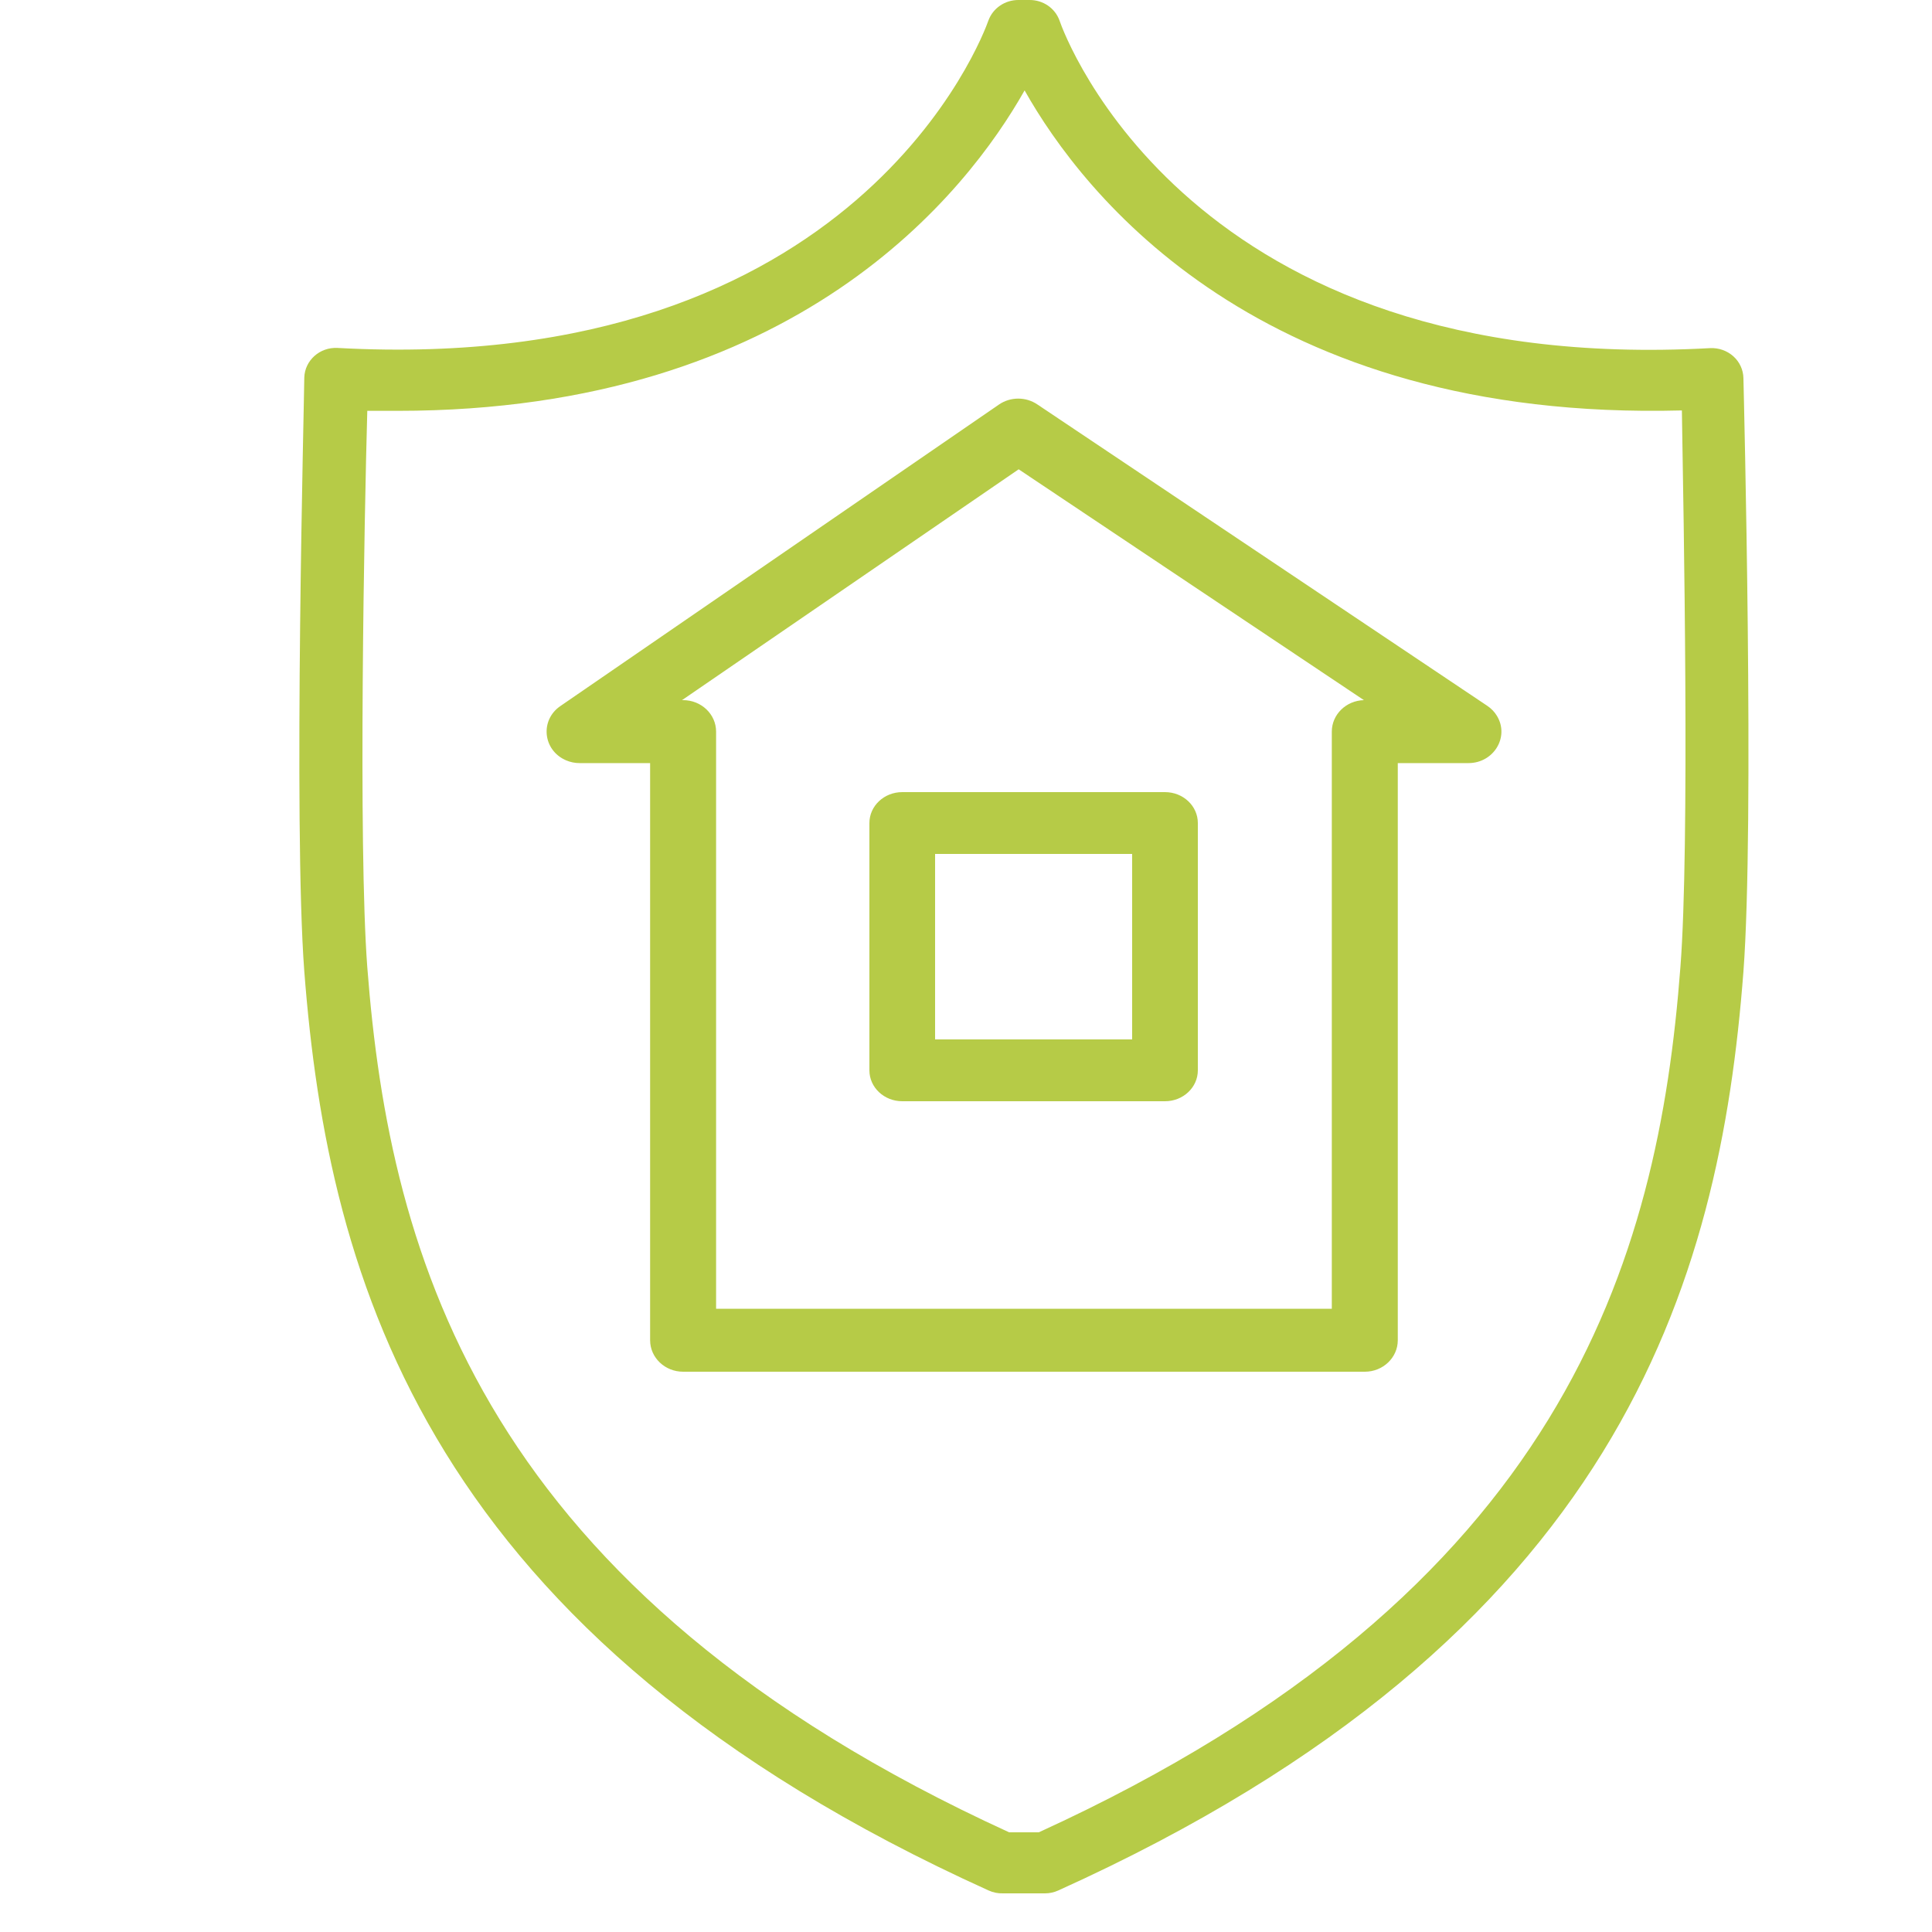
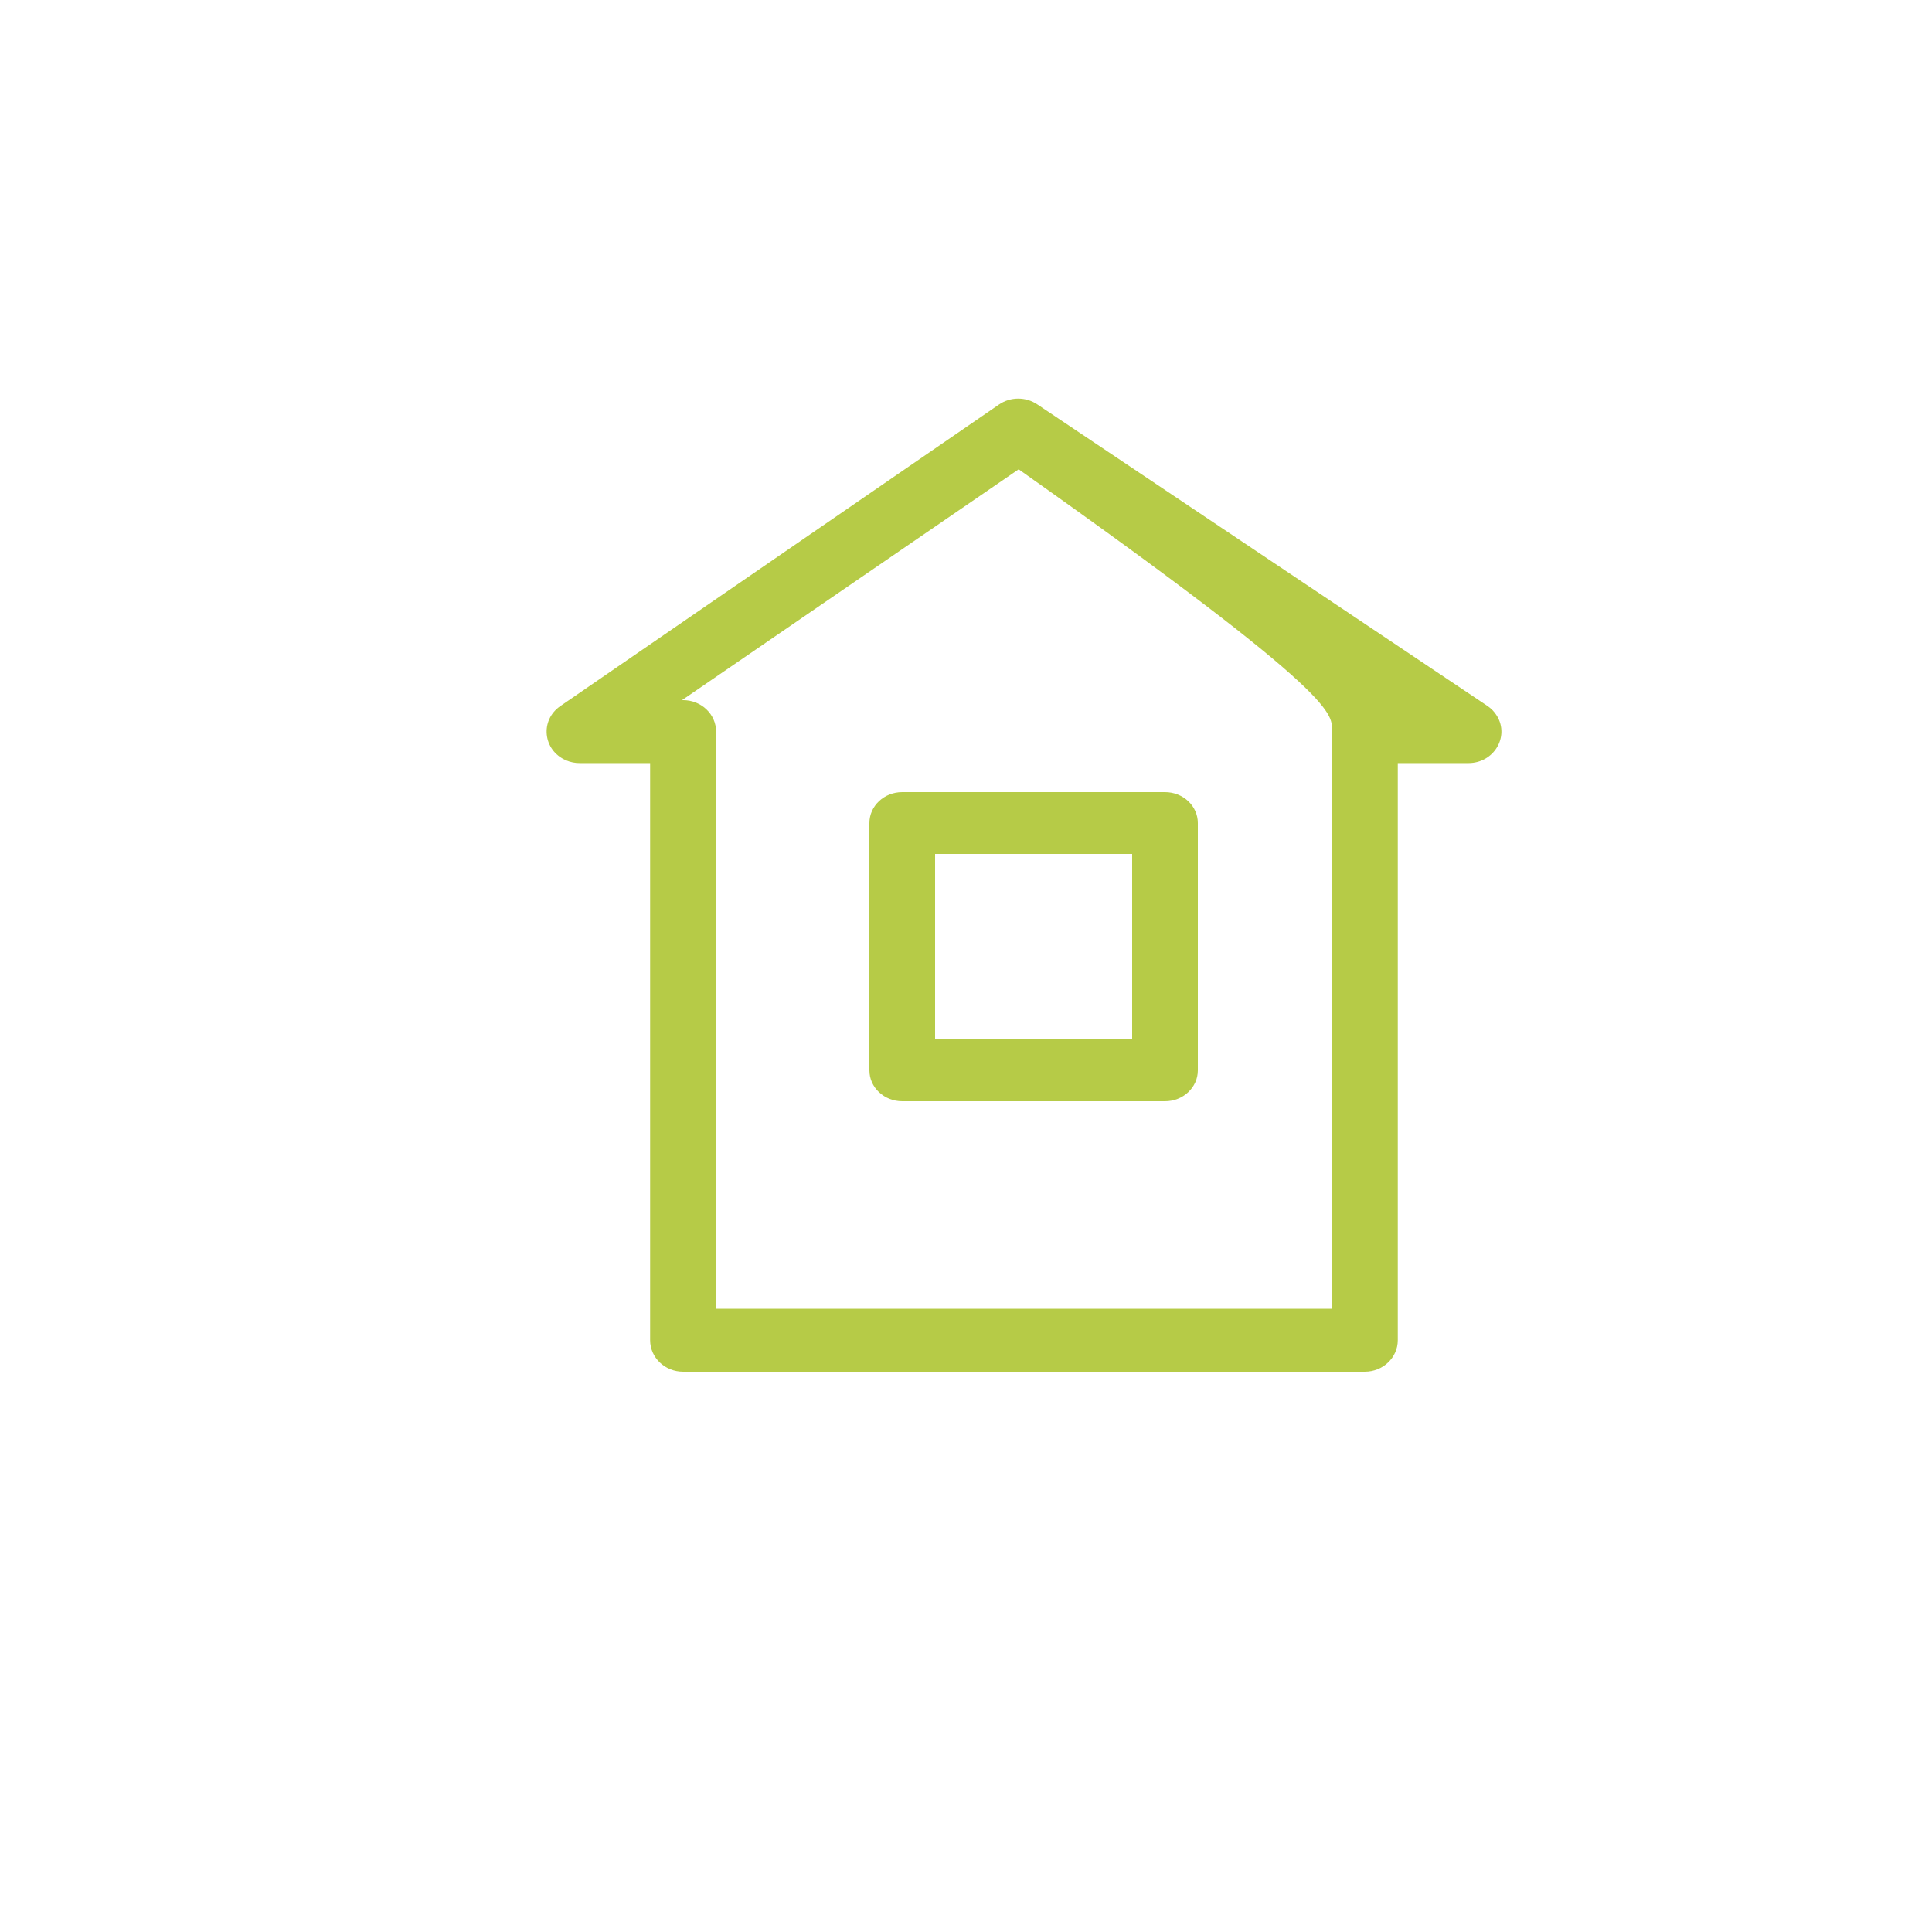
<svg xmlns="http://www.w3.org/2000/svg" viewBox="1950 2450 100 100" width="100" height="100">
-   <path fill="#b6cb47" stroke="none" fill-opacity="1" stroke-width="1" stroke-opacity="1" color="rgb(51, 51, 51)" fill-rule="evenodd" id="tSvg136f22d4753" d="M 2026.981 2486.533 C 2019.219 2481.333 2011.456 2476.134 2003.694 2470.934 C 2003.101 2470.531 2002.306 2470.531 2001.713 2470.934 C 1994.145 2476.137 1986.576 2481.34 1979.007 2486.544 C 1977.938 2487.273 1978.097 2488.834 1979.294 2489.352 C 1979.518 2489.45 1979.762 2489.499 1980.008 2489.498 C 1981.222 2489.498 1982.436 2489.498 1983.65 2489.498 C 1983.65 2499.456 1983.65 2509.413 1983.65 2519.371 C 1983.65 2520.27 1984.415 2521 1985.358 2521 C 1997.119 2521 2008.88 2521 2020.641 2521 C 2021.584 2521 2022.349 2520.27 2022.349 2519.371 C 2022.349 2509.413 2022.349 2499.456 2022.349 2489.498 C 2023.566 2489.498 2024.784 2489.498 2026.002 2489.498 C 2027.316 2489.5 2028.139 2488.142 2027.483 2487.056C 2027.358 2486.848 2027.187 2486.67 2026.981 2486.533Z M 2018.934 2487.869 C 2018.934 2497.826 2018.934 2507.784 2018.934 2517.741 C 2008.311 2517.741 1997.688 2517.741 1987.065 2517.741 C 1987.065 2507.784 1987.065 2497.826 1987.065 2487.869 C 1987.065 2486.969 1986.301 2486.239 1985.358 2486.239 C 1985.339 2486.239 1985.32 2486.239 1985.301 2486.239 C 1991.109 2482.257 1996.918 2478.274 2002.726 2474.291 C 2008.683 2478.274 2014.639 2482.257 2020.596 2486.239C 2019.671 2486.263 2018.934 2486.986 2018.934 2487.869Z" style="" />
+   <path fill="#b6cb47" stroke="none" fill-opacity="1" stroke-width="1" stroke-opacity="1" color="rgb(51, 51, 51)" fill-rule="evenodd" id="tSvg136f22d4753" d="M 2026.981 2486.533 C 2019.219 2481.333 2011.456 2476.134 2003.694 2470.934 C 2003.101 2470.531 2002.306 2470.531 2001.713 2470.934 C 1994.145 2476.137 1986.576 2481.34 1979.007 2486.544 C 1977.938 2487.273 1978.097 2488.834 1979.294 2489.352 C 1979.518 2489.45 1979.762 2489.499 1980.008 2489.498 C 1981.222 2489.498 1982.436 2489.498 1983.65 2489.498 C 1983.65 2499.456 1983.65 2509.413 1983.65 2519.371 C 1983.65 2520.27 1984.415 2521 1985.358 2521 C 1997.119 2521 2008.88 2521 2020.641 2521 C 2021.584 2521 2022.349 2520.27 2022.349 2519.371 C 2022.349 2509.413 2022.349 2499.456 2022.349 2489.498 C 2023.566 2489.498 2024.784 2489.498 2026.002 2489.498 C 2027.316 2489.5 2028.139 2488.142 2027.483 2487.056C 2027.358 2486.848 2027.187 2486.67 2026.981 2486.533Z M 2018.934 2487.869 C 2018.934 2497.826 2018.934 2507.784 2018.934 2517.741 C 2008.311 2517.741 1997.688 2517.741 1987.065 2517.741 C 1987.065 2507.784 1987.065 2497.826 1987.065 2487.869 C 1987.065 2486.969 1986.301 2486.239 1985.358 2486.239 C 1985.339 2486.239 1985.32 2486.239 1985.301 2486.239 C 1991.109 2482.257 1996.918 2478.274 2002.726 2474.291 C 2019.671 2486.263 2018.934 2486.986 2018.934 2487.869Z" style="" />
  <path fill="#b6cb47" stroke="none" fill-opacity="1" stroke-width="1" stroke-opacity="1" color="rgb(51, 51, 51)" fill-rule="evenodd" id="tSvg13a8eb93b4a" d="M 1995 2492.6 C 1995 2496.867 1995 2501.133 1995 2505.4 C 1995 2506.284 1995.761 2507 1996.7 2507 C 2001.233 2507 2005.767 2507 2010.3 2507 C 2011.239 2507 2012 2506.284 2012 2505.4 C 2012 2501.133 2012 2496.867 2012 2492.6 C 2012 2491.716 2011.239 2491 2010.3 2491 C 2005.767 2491 2001.233 2491 1996.7 2491C 1995.761 2491 1995 2491.716 1995 2492.6Z M 1998.4 2494.2 C 2001.8 2494.2 2005.2 2494.2 2008.6 2494.2 C 2008.6 2497.4 2008.6 2500.6 2008.6 2503.8 C 2005.2 2503.8 2001.8 2503.8 1998.4 2503.8C 1998.4 2500.6 1998.4 2497.4 1998.4 2494.2Z" style="" />
-   <path fill="#b6cb47" stroke="none" fill-opacity="1" stroke-width="1" stroke-opacity="1" color="rgb(51, 51, 51)" fill-rule="evenodd" id="tSvg10604bfb2b0" d="M 2040.239 2469.568 C 2040.23 2469.139 2040.042 2468.732 2039.717 2468.441 C 2039.393 2468.151 2038.962 2467.999 2038.522 2468.019 C 2011.598 2469.505 2005.098 2451.834 2004.837 2451.054 C 2004.606 2450.42 2003.987 2449.997 2003.294 2450 C 2003.098 2450 2002.902 2450 2002.707 2450 C 2002.015 2450.001 2001.397 2450.422 2001.163 2451.054 C 2000.902 2451.802 1994.381 2469.484 1967.468 2468.009 C 1966.551 2467.961 1965.774 2468.657 1965.75 2469.547 C 1965.75 2470.485 1965.174 2492.656 1965.75 2500.275 C 1966.99 2516.387 1972.163 2534.723 2001.174 2547.852 C 2001.405 2547.957 2001.658 2548.008 2001.913 2548 C 2002.638 2548 2003.363 2548 2004.087 2548 C 2004.324 2548 2004.558 2547.95 2004.772 2547.852 C 2033.837 2534.723 2039.011 2516.387 2040.239 2500.296C 2040.815 2492.677 2040.261 2470.506 2040.239 2469.568Z M 2036.978 2500.054 C 2035.826 2515.228 2030.967 2532.404 2003.772 2544.839 C 2003.257 2544.839 2002.743 2544.839 2002.229 2544.839 C 1975.055 2532.404 1970.174 2515.228 1969.011 2500.064 C 1968.533 2493.742 1968.859 2476.608 1969.011 2471.265 C 1969.537 2471.265 1970.062 2471.265 1970.587 2471.265 C 1991.239 2471.265 2000.065 2459.937 2003.033 2454.679 C 2006.065 2460.063 2015.207 2471.823 2037.054 2471.244C 2037.141 2476.597 2037.467 2493.763 2036.978 2500.054Z" style="" />
  <defs> </defs>
</svg>